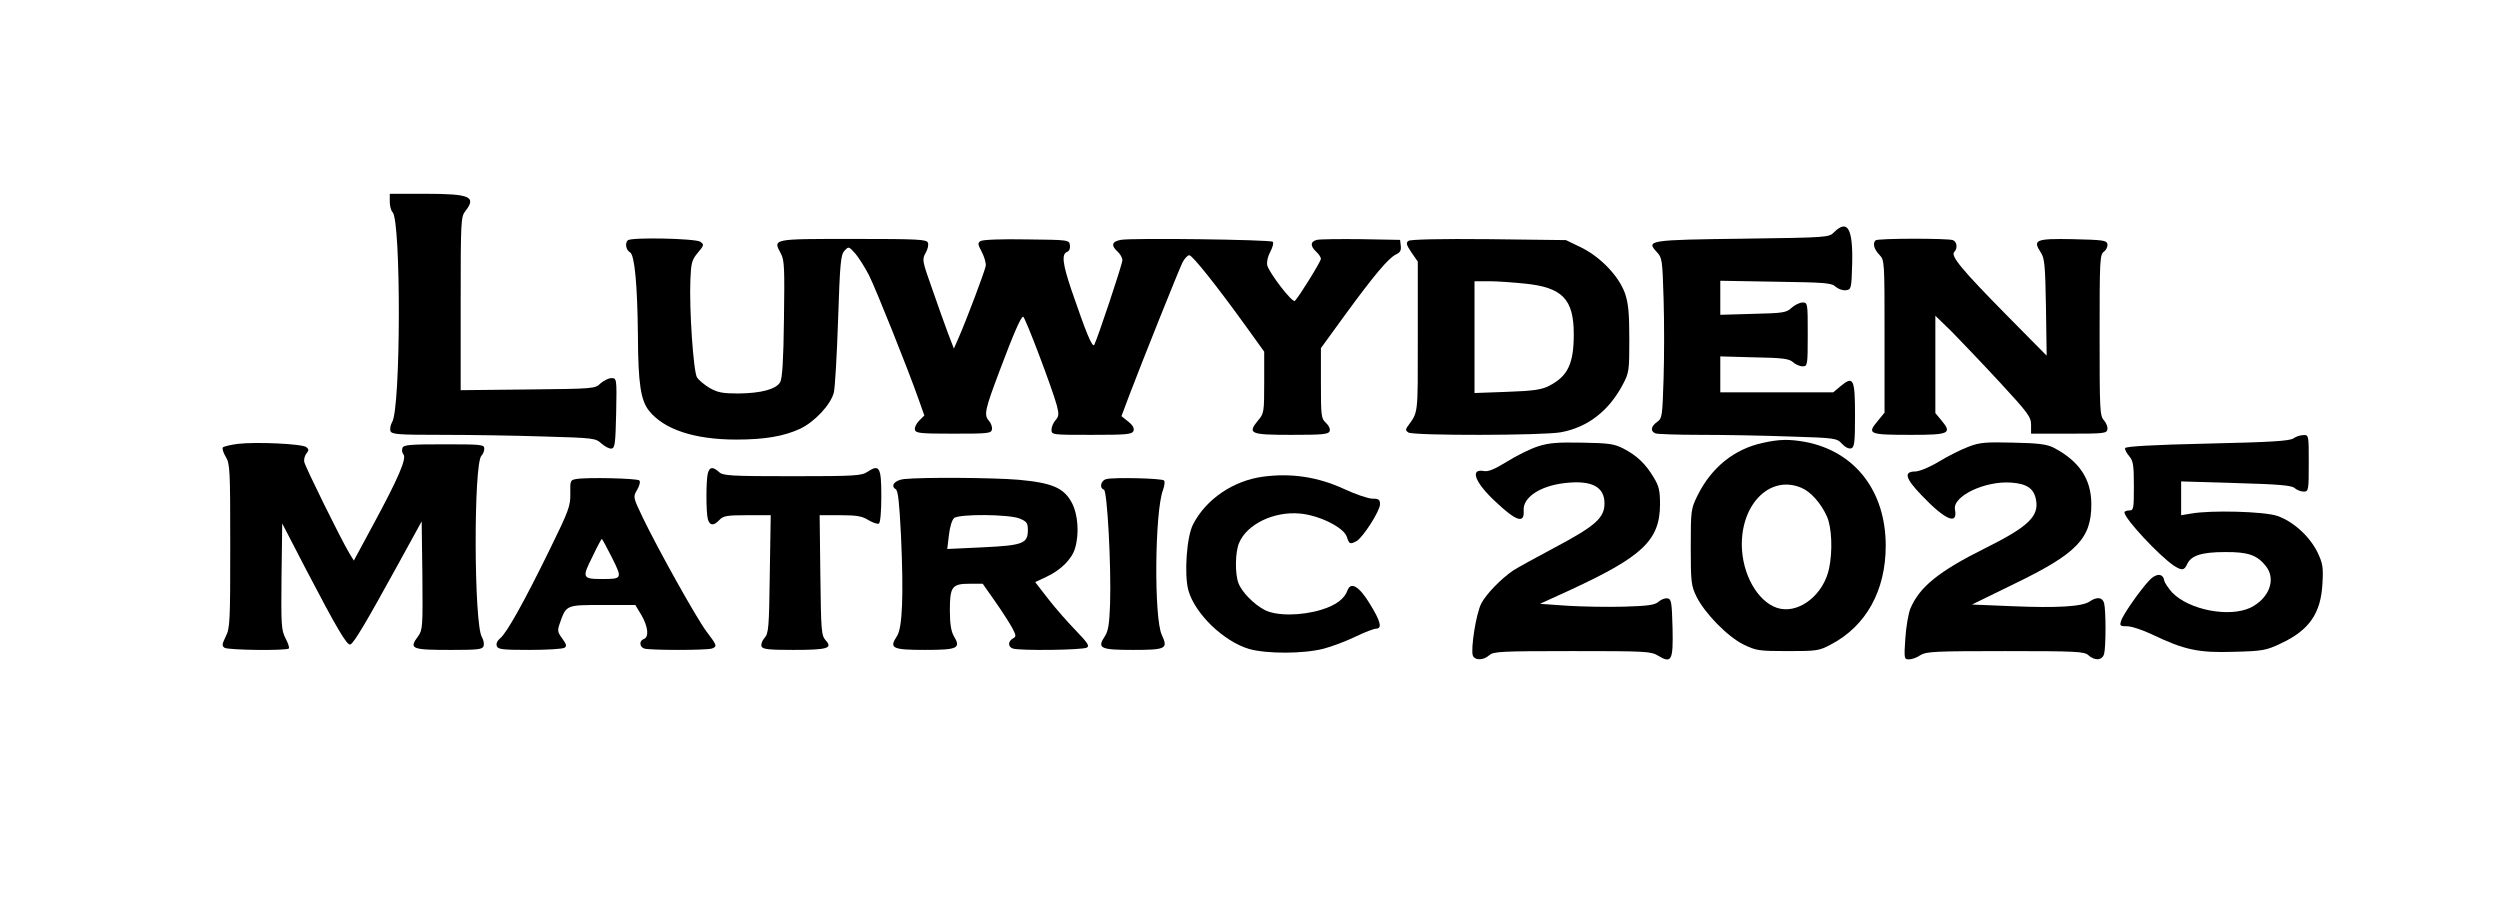
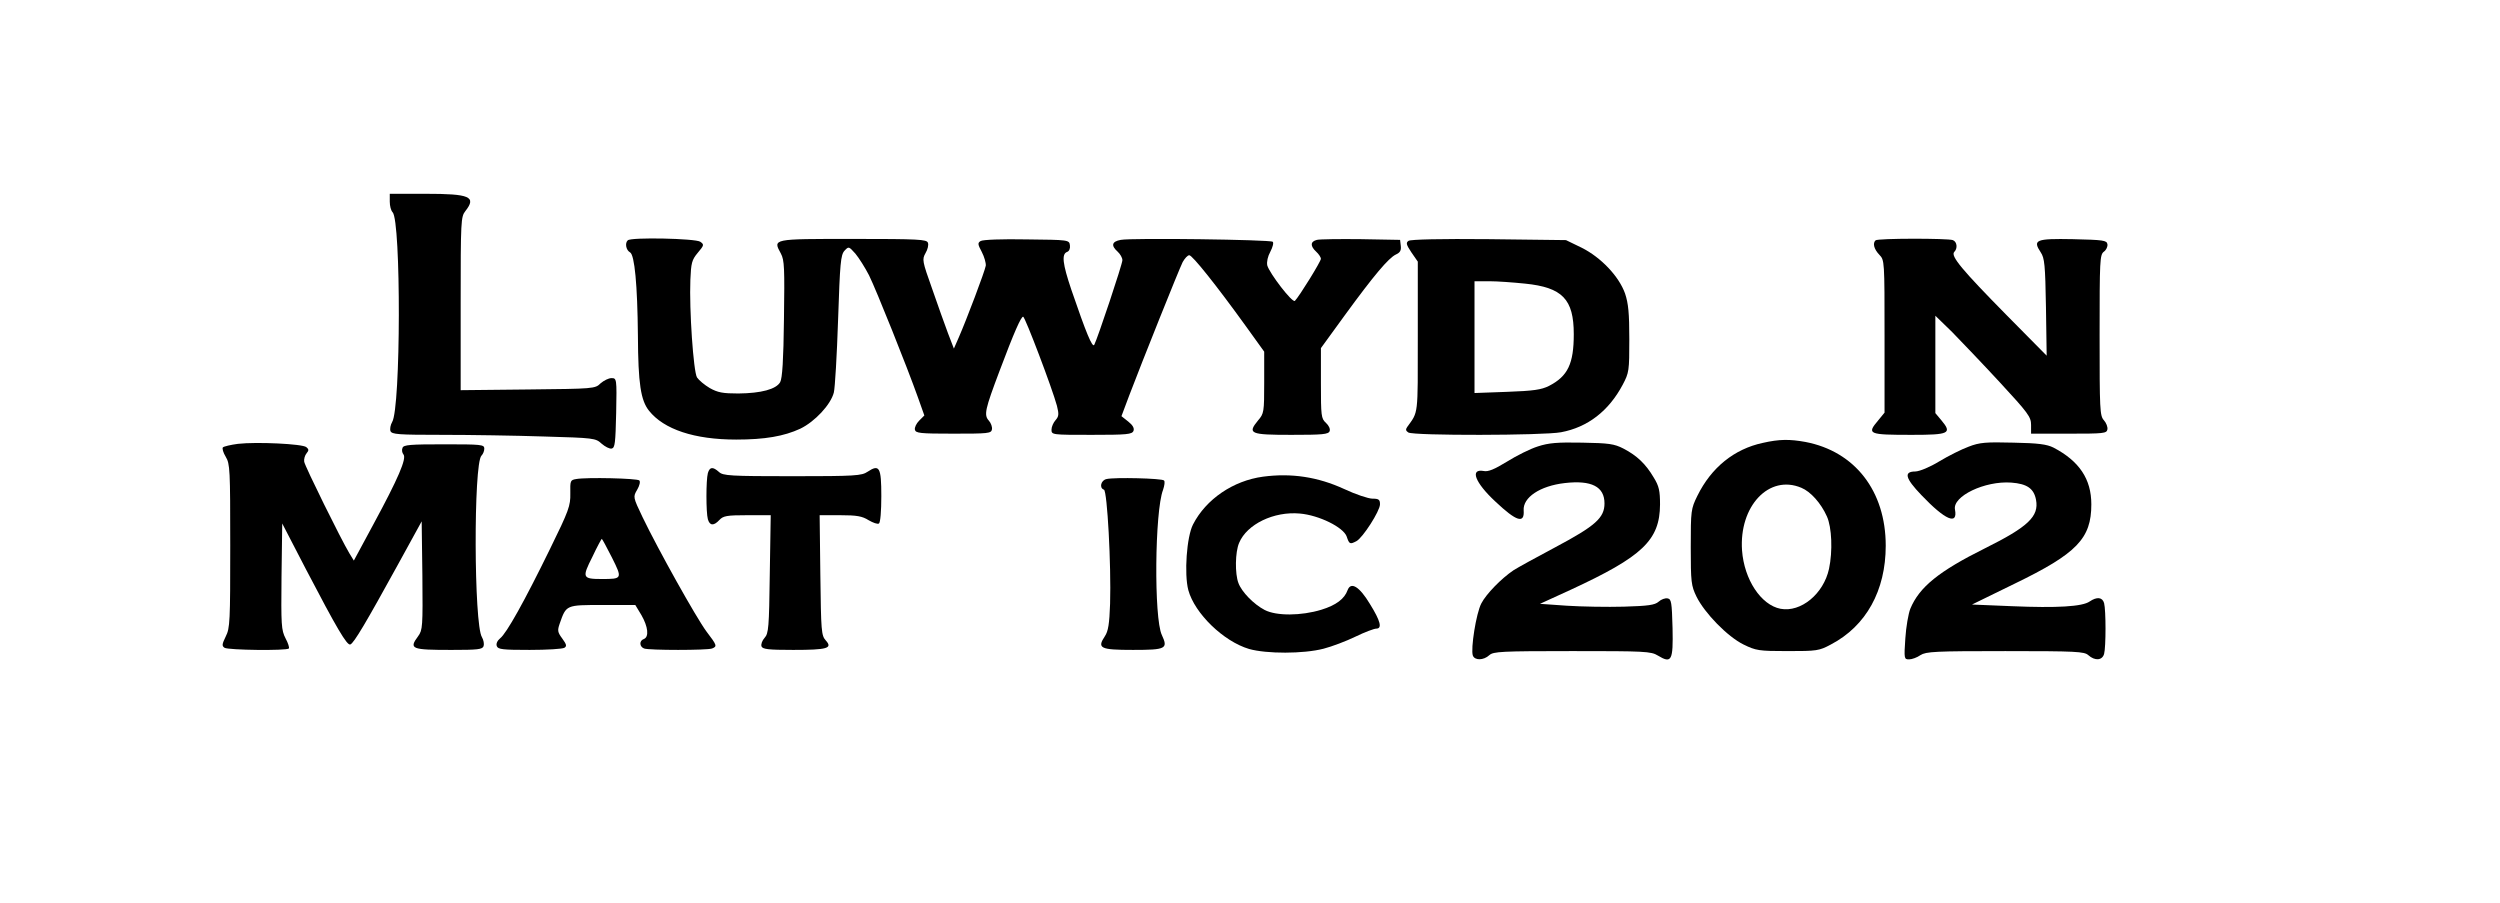
<svg xmlns="http://www.w3.org/2000/svg" version="1.0" width="792pt" height="286pt" viewBox="0 0 1056 382" preserveAspectRatio="xMidYMid meet">
  <g transform="translate(0,382) scale(0.1,-0.1)" fill="#000000" stroke="none">
    <path d="M1640 2967 c0 -18 5 -38 12 -45 36 -36 35 -830 -2 -888 -7 -12 -10 -29 -7 -38 6 -14 32 -16 219 -16 117 0 311 -3 431 -7 211 -6 218 -7 243 -30 15 -13 34 -23 43 -21 14 3 16 23 19 151 3 146 2 147 -20 147 -12 0 -32 -10 -46 -22 -23 -23 -29 -23 -308 -26 l-284 -3 0 366 c0 352 1 368 20 392 48 61 19 73 -169 73 l-151 0 0 -33z" />
-     <path d="M7752 2838 c-22 -23 -26 -23 -387 -28 -397 -5 -410 -7 -364 -56 23 -25 24 -32 29 -197 3 -95 3 -247 0 -339 -5 -160 -6 -168 -27 -183 -27 -19 -30 -40 -7 -49 9 -3 96 -6 193 -6 98 0 267 -3 375 -7 194 -6 199 -7 221 -31 14 -15 29 -22 39 -19 14 5 16 27 16 142 0 153 -7 166 -61 121 l-31 -26 -239 0 -239 0 0 76 0 76 144 -4 c120 -2 147 -6 163 -20 11 -10 29 -18 41 -18 21 0 22 3 22 135 0 132 0 135 -22 135 -12 0 -32 -10 -46 -22 -22 -21 -35 -23 -163 -26 l-139 -4 0 72 0 72 234 -4 c210 -3 236 -5 254 -21 11 -10 31 -17 44 -15 22 3 23 7 26 109 4 151 -19 193 -76 137z" />
    <path d="M2647 2803 c-13 -12 -7 -42 10 -51 19 -11 31 -137 33 -352 1 -204 12 -274 47 -318 63 -79 192 -122 369 -122 121 0 202 14 271 46 62 30 129 102 142 153 5 20 13 158 18 308 8 240 11 274 27 292 18 19 18 19 46 -12 15 -18 41 -59 58 -92 31 -63 160 -385 207 -517 l27 -76 -22 -22 c-12 -12 -20 -29 -18 -38 3 -15 21 -17 163 -17 147 0 160 1 163 18 2 10 -4 27 -13 37 -22 24 -16 48 45 210 62 165 91 230 100 230 8 0 123 -303 143 -377 9 -36 8 -45 -6 -61 -9 -10 -17 -28 -17 -40 0 -22 2 -22 170 -22 150 0 171 2 177 17 4 11 -3 24 -22 39 l-29 23 33 88 c54 142 210 532 226 564 9 16 21 29 28 29 13 0 113 -125 240 -301 l77 -107 0 -130 c0 -126 -1 -132 -26 -161 -46 -56 -34 -61 141 -61 132 0 157 2 162 16 3 9 -3 23 -16 35 -20 18 -21 30 -21 168 l0 148 101 139 c124 170 185 242 216 257 18 8 23 17 21 36 l-3 26 -165 3 c-91 1 -175 0 -187 -3 -28 -7 -29 -26 -3 -50 11 -10 20 -24 20 -30 0 -11 -90 -157 -110 -178 -10 -11 -108 117 -117 150 -3 15 2 38 13 58 10 19 15 38 10 42 -9 9 -596 17 -643 8 -38 -7 -42 -24 -13 -50 11 -10 20 -26 20 -36 0 -17 -105 -331 -119 -358 -8 -14 -34 49 -97 233 -37 110 -42 151 -18 160 9 3 14 15 12 28 -3 23 -5 23 -183 25 -103 2 -186 -1 -195 -7 -13 -8 -12 -14 5 -46 11 -21 18 -47 17 -58 -4 -24 -82 -230 -114 -303 l-21 -48 -25 65 c-13 36 -44 120 -67 188 -42 118 -43 124 -28 151 9 15 14 35 10 44 -5 14 -39 16 -317 16 -344 0 -339 1 -305 -62 15 -28 16 -61 13 -277 -2 -174 -7 -251 -16 -267 -17 -30 -80 -47 -177 -48 -66 0 -87 4 -121 23 -22 13 -46 33 -54 45 -15 25 -33 285 -28 413 3 71 6 84 31 114 27 32 28 35 11 47 -19 14 -294 20 -307 6z" />
    <path d="M5951 2801 c-12 -8 -10 -16 12 -49 l27 -39 0 -318 c0 -339 3 -315 -45 -382 -7 -10 -6 -16 5 -23 21 -14 572 -13 646 1 113 21 202 90 261 201 27 51 28 59 28 193 0 110 -4 151 -18 193 -26 73 -102 153 -184 194 l-66 32 -326 4 c-203 2 -331 -1 -340 -7z m492 -181 c159 -16 207 -66 207 -214 0 -125 -25 -178 -105 -219 -32 -16 -65 -21 -177 -25 l-138 -5 0 237 0 236 63 0 c34 0 101 -5 150 -10z" />
    <path d="M7927 2803 c-13 -12 -7 -37 16 -61 22 -23 22 -25 22 -346 l0 -322 -27 -33 c-49 -58 -42 -61 143 -61 157 0 171 6 125 61 l-26 31 0 206 0 206 71 -69 c38 -39 129 -134 202 -213 120 -130 132 -146 132 -180 l0 -37 160 0 c147 0 160 1 163 18 2 10 -5 28 -15 39 -17 19 -18 44 -18 360 0 318 1 340 18 353 10 7 17 22 15 32 -3 16 -17 18 -146 21 -158 3 -171 -3 -136 -56 16 -24 19 -52 22 -232 l3 -205 -171 173 c-185 188 -237 249 -220 266 15 15 12 43 -6 50 -21 8 -319 8 -327 -1z" />
-     <path d="M9695 1965 c-16 -11 -95 -16 -364 -22 -229 -5 -346 -12 -348 -19 -2 -6 6 -21 17 -34 17 -20 20 -37 20 -127 0 -96 -1 -103 -20 -103 -11 0 -20 -4 -20 -8 0 -26 147 -184 210 -226 33 -21 43 -20 55 6 16 37 61 52 160 52 99 1 137 -13 174 -60 44 -56 13 -136 -65 -175 -90 -43 -261 -10 -332 64 -16 18 -32 41 -34 52 -5 30 -35 30 -64 -2 -39 -42 -111 -145 -118 -170 -7 -21 -4 -23 26 -23 19 0 66 -16 106 -35 136 -65 196 -78 345 -73 122 3 137 6 198 35 121 56 171 128 177 256 4 68 1 84 -22 132 -34 67 -101 128 -169 152 -56 19 -281 25 -364 10 l-43 -7 0 71 0 72 232 -7 c183 -5 236 -10 248 -21 9 -8 26 -15 38 -15 21 0 22 4 22 120 0 118 0 120 -22 119 -13 0 -32 -6 -43 -14z" />
    <path d="M7450 1946 c-121 -26 -218 -104 -277 -224 -27 -55 -28 -62 -28 -217 0 -149 2 -163 24 -209 35 -71 132 -170 199 -203 53 -26 65 -28 187 -28 123 0 133 1 183 28 149 78 232 228 232 418 0 231 -130 399 -340 439 -66 12 -110 12 -180 -4z m163 -190 c39 -16 83 -65 108 -121 21 -46 25 -147 9 -222 -23 -106 -119 -185 -205 -169 -83 16 -154 124 -163 247 -13 187 114 323 251 265z" />
    <path d="M998 1942 c-31 -4 -60 -11 -64 -15 -4 -4 1 -22 12 -40 18 -30 19 -53 19 -377 0 -319 -1 -348 -19 -383 -16 -33 -17 -40 -5 -48 15 -10 262 -13 272 -3 3 3 -3 23 -14 43 -18 35 -19 56 -17 262 l3 224 101 -195 c130 -249 173 -322 187 -317 15 5 68 95 201 337 l101 184 3 -229 c2 -217 1 -231 -18 -257 -40 -54 -29 -58 141 -58 111 0 131 2 136 16 3 9 0 26 -7 38 -34 53 -36 734 -2 768 7 7 12 20 12 30 0 17 -13 18 -170 18 -143 0 -172 -2 -176 -15 -4 -8 -2 -21 4 -28 14 -17 -22 -101 -127 -295 l-83 -154 -19 31 c-36 60 -187 366 -191 387 -2 11 3 28 10 36 10 12 10 17 -1 26 -16 14 -211 23 -289 14z" />
    <path d="M6498 1931 c-32 -10 -90 -39 -130 -64 -54 -33 -80 -44 -99 -40 -60 11 -37 -49 49 -129 90 -85 124 -95 120 -38 -4 55 69 104 174 116 113 13 168 -15 168 -86 0 -61 -38 -95 -207 -185 -81 -43 -161 -87 -178 -98 -52 -35 -116 -101 -136 -140 -22 -41 -46 -194 -36 -221 8 -21 45 -21 70 2 17 15 49 17 351 17 307 0 333 -1 362 -19 58 -35 65 -22 62 116 -3 110 -5 123 -21 126 -10 2 -27 -4 -38 -14 -16 -14 -43 -18 -147 -21 -70 -2 -178 0 -241 4 l-114 8 129 59 c305 141 378 210 379 361 0 58 -4 78 -27 115 -33 56 -70 92 -128 122 -39 20 -61 23 -175 25 -105 2 -141 -1 -187 -16z" />
    <path d="M8321 1930 c-30 -11 -86 -39 -124 -62 -41 -25 -83 -42 -101 -43 -51 0 -44 -28 25 -100 101 -106 155 -129 142 -61 -11 56 126 122 238 114 67 -5 96 -25 105 -73 13 -70 -33 -114 -216 -205 -195 -97 -278 -164 -316 -256 -8 -20 -18 -77 -21 -125 -6 -87 -5 -89 16 -89 12 0 34 8 48 18 24 15 60 17 359 17 302 0 334 -2 351 -17 28 -25 59 -23 67 5 8 29 8 185 0 215 -7 25 -30 28 -61 7 -31 -22 -139 -28 -329 -20 l-169 7 180 88 c264 128 325 191 325 336 0 107 -51 183 -160 240 -28 14 -64 19 -170 21 -116 3 -143 1 -189 -17z" />
    <path d="M2986 1818 c-8 -30 -8 -166 0 -195 8 -28 25 -29 49 -3 16 17 31 20 117 20 l100 0 -4 -249 c-3 -227 -5 -251 -22 -270 -10 -11 -16 -27 -13 -36 5 -12 28 -15 134 -15 145 0 168 7 138 40 -19 21 -20 40 -23 276 l-3 254 87 0 c70 0 93 -4 120 -21 19 -11 38 -18 44 -14 6 4 10 52 10 116 0 122 -8 136 -58 103 -25 -17 -51 -19 -318 -19 -264 0 -294 2 -311 18 -26 23 -39 22 -47 -5z" />
    <path d="M5335 1803 c-126 -17 -241 -95 -296 -202 -27 -52 -38 -210 -20 -278 27 -99 149 -217 257 -249 74 -21 230 -21 315 1 35 9 96 32 135 51 39 19 79 34 88 34 26 0 19 31 -27 105 -44 73 -80 95 -94 58 -13 -37 -49 -64 -111 -83 -85 -26 -190 -27 -240 -1 -46 24 -97 76 -111 114 -15 39 -14 131 3 170 33 79 147 134 257 124 81 -7 184 -58 198 -97 11 -33 14 -34 41 -20 27 14 100 128 100 156 0 20 -5 24 -32 24 -17 0 -71 18 -120 41 -111 51 -223 68 -343 52z" />
    <path d="M2429 1793 c-25 -4 -26 -7 -25 -61 1 -52 -6 -72 -86 -235 -109 -223 -184 -357 -211 -378 -12 -10 -18 -23 -14 -33 5 -14 26 -16 139 -16 73 0 139 4 147 9 11 7 9 14 -9 39 -20 27 -21 34 -11 63 28 80 26 79 181 79 l139 0 26 -43 c28 -49 33 -92 10 -101 -20 -7 -19 -32 1 -40 20 -8 268 -8 288 0 22 9 21 13 -24 72 -43 58 -204 346 -270 483 -41 86 -41 86 -23 117 10 17 14 34 9 39 -8 9 -224 14 -267 6z m151 -332 c45 -90 44 -91 -43 -91 -82 0 -84 6 -40 93 20 43 39 77 40 77 2 0 21 -36 43 -79z" />
-     <path d="M3817 1793 c-40 -4 -60 -29 -36 -43 10 -7 15 -55 22 -192 12 -260 6 -396 -17 -430 -34 -51 -20 -58 119 -58 140 0 153 7 121 60 -11 20 -16 52 -16 108 0 100 9 112 85 112 l54 0 54 -77 c30 -43 62 -93 72 -112 16 -31 16 -35 1 -43 -20 -12 -21 -34 0 -42 25 -10 298 -7 314 4 12 7 2 21 -47 72 -34 35 -87 95 -117 134 l-55 71 49 23 c60 28 107 75 120 121 18 61 12 142 -13 190 -34 65 -84 86 -227 99 -110 9 -402 11 -483 3z m488 -167 c31 -13 35 -19 35 -50 0 -56 -22 -64 -193 -72 l-148 -7 7 59 c4 35 13 64 22 72 23 18 232 16 277 -2z" />
    <path d="M4673 1793 c-24 -5 -32 -38 -11 -45 14 -5 31 -320 26 -483 -3 -86 -8 -116 -22 -137 -34 -51 -20 -58 119 -58 140 0 149 5 122 63 -34 71 -30 524 5 614 6 18 9 36 4 40 -8 9 -209 14 -243 6z" />
  </g>
</svg>